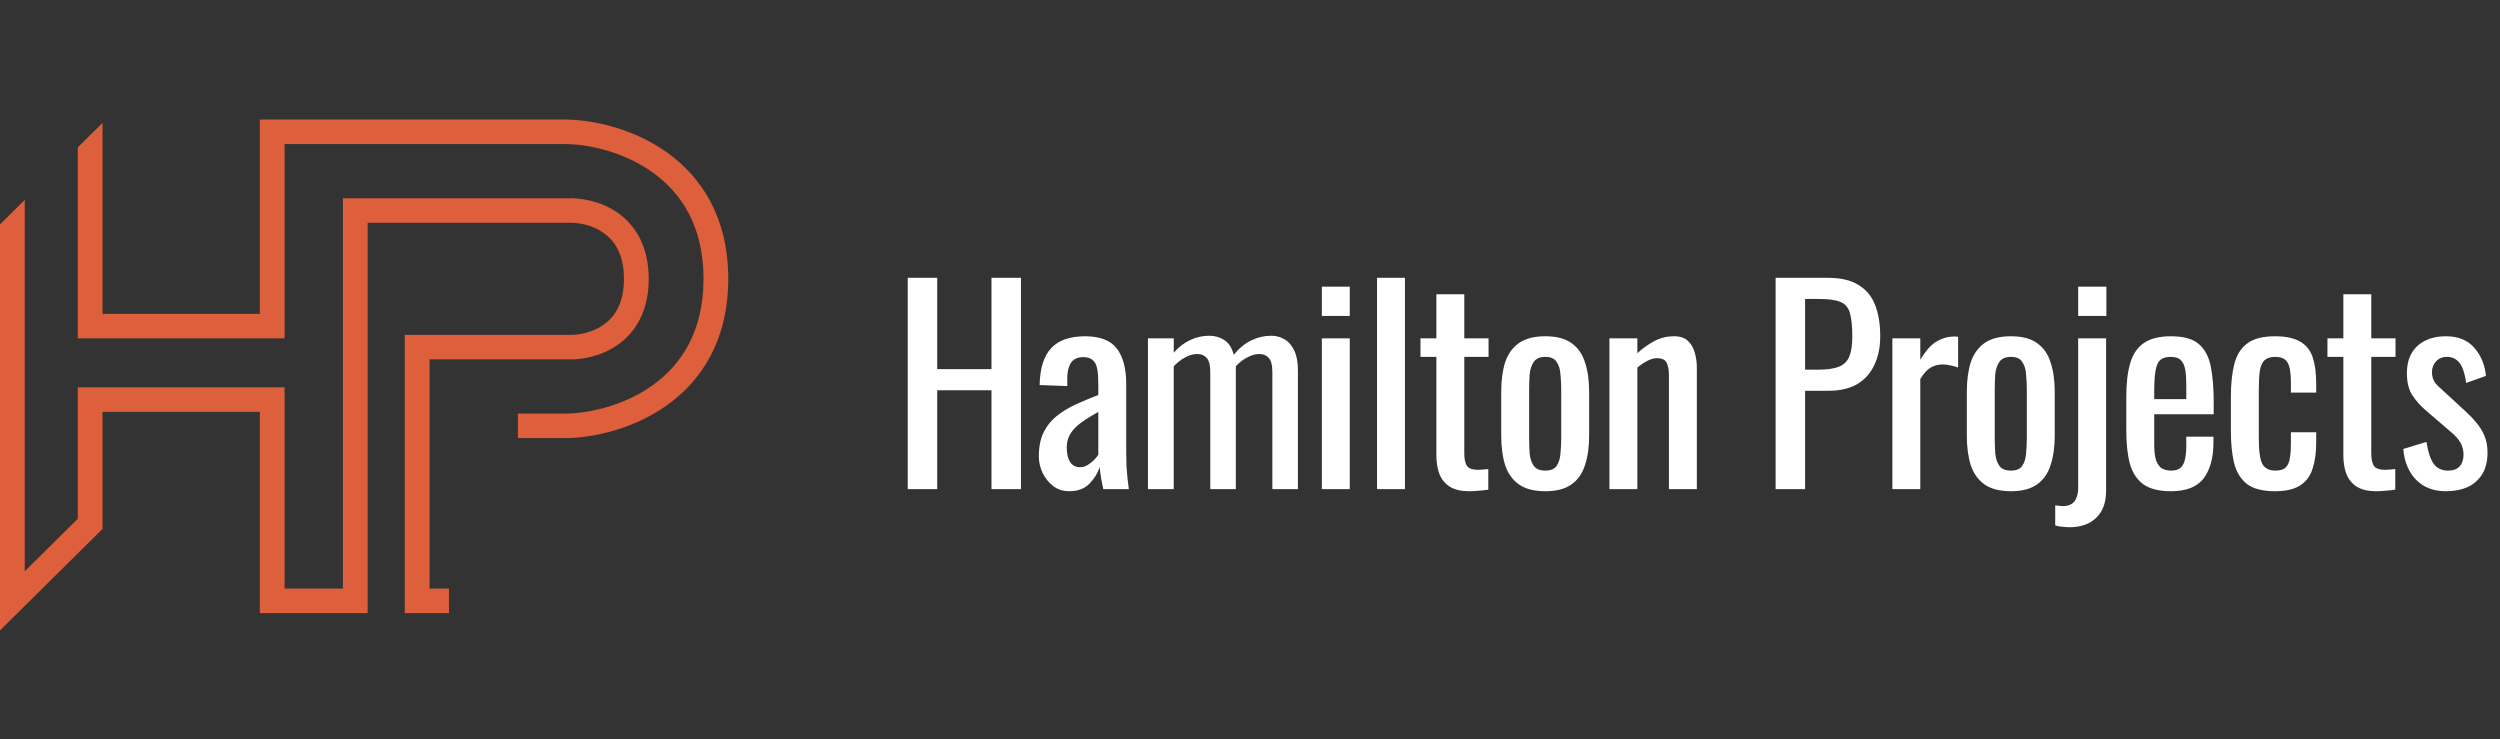
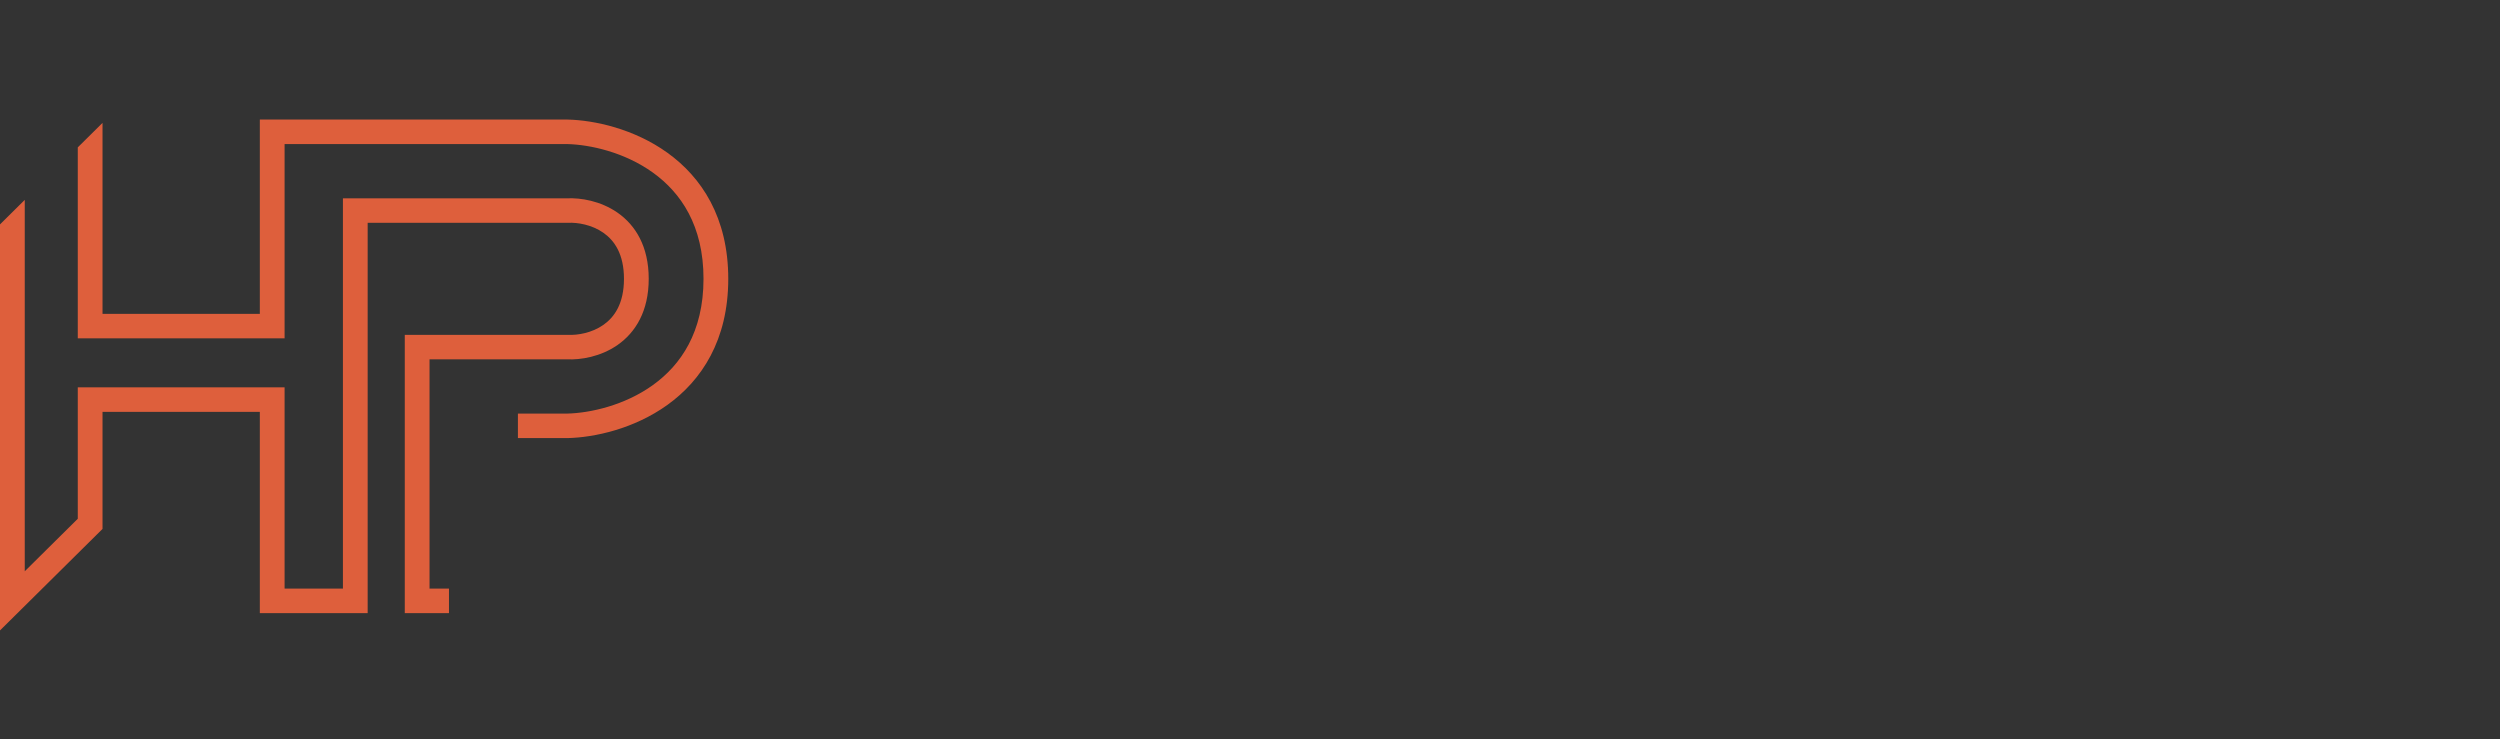
<svg xmlns="http://www.w3.org/2000/svg" width="230" height="68" viewBox="0 0 230 68" fill="none">
  <rect x="0" y="0" width="230" height="68" fill="#333333" stroke="none" />
-   <path d="M83.512 45V25.56H86.224V33.96H91.216V25.56H93.928V45H91.216V35.904H86.224V45H83.512ZM98.357 45.192C97.813 45.192 97.333 45.04 96.917 44.736C96.501 44.416 96.173 44.016 95.933 43.536C95.693 43.04 95.573 42.52 95.573 41.976C95.573 41.112 95.717 40.384 96.005 39.792C96.293 39.2 96.685 38.704 97.181 38.304C97.693 37.888 98.277 37.528 98.933 37.224C99.605 36.92 100.309 36.624 101.045 36.336V35.352C101.045 34.792 101.013 34.328 100.949 33.96C100.885 33.592 100.749 33.32 100.541 33.144C100.349 32.952 100.053 32.856 99.653 32.856C99.301 32.856 99.013 32.936 98.789 33.096C98.581 33.256 98.429 33.488 98.333 33.792C98.237 34.08 98.189 34.424 98.189 34.824V35.52L95.645 35.424C95.677 33.888 96.029 32.76 96.701 32.04C97.373 31.304 98.413 30.936 99.821 30.936C101.197 30.936 102.173 31.312 102.749 32.064C103.325 32.816 103.613 33.904 103.613 35.328V41.664C103.613 42.096 103.621 42.512 103.637 42.912C103.669 43.312 103.701 43.688 103.733 44.04C103.781 44.376 103.821 44.696 103.853 45H101.501C101.453 44.744 101.389 44.424 101.309 44.04C101.245 43.64 101.197 43.28 101.165 42.96C101.005 43.504 100.693 44.016 100.229 44.496C99.781 44.96 99.157 45.192 98.357 45.192ZM99.365 42.984C99.621 42.984 99.861 42.912 100.085 42.768C100.309 42.624 100.509 42.464 100.685 42.288C100.861 42.096 100.981 41.944 101.045 41.832V37.896C100.645 38.12 100.269 38.344 99.917 38.568C99.565 38.792 99.253 39.032 98.981 39.288C98.725 39.528 98.517 39.808 98.357 40.128C98.213 40.432 98.141 40.784 98.141 41.184C98.141 41.744 98.245 42.184 98.453 42.504C98.661 42.824 98.965 42.984 99.365 42.984ZM105.609 45V31.128H107.985V32.448C108.449 31.92 108.961 31.528 109.521 31.272C110.081 31.016 110.657 30.888 111.249 30.888C111.761 30.888 112.217 31.016 112.617 31.272C113.033 31.528 113.329 31.984 113.505 32.64C114.001 32.032 114.537 31.592 115.113 31.32C115.705 31.032 116.321 30.888 116.961 30.888C117.409 30.888 117.817 31 118.185 31.224C118.553 31.432 118.849 31.776 119.073 32.256C119.297 32.72 119.409 33.336 119.409 34.104V45H117.057V34.272C117.057 33.6 116.945 33.152 116.721 32.928C116.513 32.688 116.225 32.568 115.857 32.568C115.505 32.568 115.137 32.672 114.753 32.88C114.369 33.072 114.017 33.344 113.697 33.696C113.697 33.76 113.697 33.824 113.697 33.888C113.697 33.952 113.697 34.024 113.697 34.104V45H111.345V34.272C111.345 33.6 111.233 33.152 111.009 32.928C110.801 32.688 110.513 32.568 110.145 32.568C109.793 32.568 109.425 32.672 109.041 32.88C108.673 33.072 108.321 33.344 107.985 33.696V45H105.609ZM121.61 45V31.128H124.178V45H121.61ZM121.61 29.064V26.376H124.178V29.064H121.61ZM126.686 45V25.56H129.254V45H126.686ZM135.147 45.192C134.427 45.192 133.843 45.056 133.395 44.784C132.963 44.512 132.643 44.128 132.435 43.632C132.243 43.136 132.147 42.552 132.147 41.88V32.832H130.683V31.128H132.147V27.072H134.715V31.128H136.947V32.832H134.715V41.712C134.715 42.256 134.803 42.648 134.979 42.888C135.155 43.112 135.491 43.224 135.987 43.224C136.115 43.224 136.259 43.216 136.419 43.2C136.595 43.184 136.763 43.168 136.923 43.152V45.048C136.603 45.096 136.307 45.128 136.035 45.144C135.763 45.176 135.467 45.192 135.147 45.192ZM142.169 45.192C141.145 45.192 140.337 44.984 139.745 44.568C139.153 44.152 138.729 43.56 138.473 42.792C138.233 42.024 138.113 41.12 138.113 40.08V36.048C138.113 35.008 138.233 34.104 138.473 33.336C138.729 32.568 139.153 31.976 139.745 31.56C140.337 31.144 141.145 30.936 142.169 30.936C143.193 30.936 143.993 31.144 144.569 31.56C145.161 31.976 145.577 32.568 145.817 33.336C146.073 34.104 146.201 35.008 146.201 36.048V40.08C146.201 41.12 146.073 42.024 145.817 42.792C145.577 43.56 145.161 44.152 144.569 44.568C143.993 44.984 143.193 45.192 142.169 45.192ZM142.169 43.296C142.665 43.296 143.009 43.152 143.201 42.864C143.409 42.576 143.529 42.2 143.561 41.736C143.609 41.256 143.633 40.76 143.633 40.248V35.904C143.633 35.376 143.609 34.88 143.561 34.416C143.529 33.952 143.409 33.576 143.201 33.288C143.009 32.984 142.665 32.832 142.169 32.832C141.673 32.832 141.321 32.984 141.113 33.288C140.905 33.576 140.777 33.952 140.729 34.416C140.697 34.88 140.681 35.376 140.681 35.904V40.248C140.681 40.76 140.697 41.256 140.729 41.736C140.777 42.2 140.905 42.576 141.113 42.864C141.321 43.152 141.673 43.296 142.169 43.296ZM148.069 45V31.128H150.637V32.496C151.101 32.064 151.613 31.696 152.173 31.392C152.733 31.088 153.349 30.936 154.021 30.936C154.581 30.936 155.005 31.08 155.293 31.368C155.597 31.656 155.805 32.016 155.917 32.448C156.045 32.88 156.109 33.32 156.109 33.768V45H153.541V34.512C153.541 34.016 153.469 33.632 153.325 33.36C153.181 33.088 152.885 32.952 152.437 32.952C152.149 32.952 151.845 33.04 151.525 33.216C151.221 33.376 150.925 33.576 150.637 33.816V45H148.069ZM163.356 45V25.56H168.18C169.348 25.56 170.276 25.776 170.964 26.208C171.668 26.624 172.18 27.232 172.5 28.032C172.82 28.832 172.98 29.8 172.98 30.936C172.98 31.96 172.796 32.848 172.428 33.6C172.076 34.352 171.548 34.936 170.844 35.352C170.14 35.752 169.26 35.952 168.204 35.952H166.068V45H163.356ZM166.068 34.008H167.316C168.1 34.008 168.716 33.92 169.164 33.744C169.612 33.568 169.932 33.264 170.124 32.832C170.316 32.384 170.412 31.76 170.412 30.96C170.412 30.032 170.34 29.32 170.196 28.824C170.068 28.328 169.788 27.984 169.356 27.792C168.924 27.6 168.252 27.504 167.34 27.504H166.068V34.008ZM174.099 45V31.128H176.667V33.096C177.179 32.248 177.691 31.68 178.203 31.392C178.715 31.104 179.227 30.96 179.739 30.96C179.803 30.96 179.859 30.96 179.907 30.96C179.971 30.96 180.051 30.968 180.147 30.984V33.816C179.955 33.736 179.731 33.672 179.475 33.624C179.235 33.56 178.987 33.528 178.731 33.528C178.331 33.528 177.963 33.624 177.627 33.816C177.307 33.992 176.987 34.344 176.667 34.872V45H174.099ZM185.004 45.192C183.98 45.192 183.172 44.984 182.58 44.568C181.988 44.152 181.564 43.56 181.308 42.792C181.068 42.024 180.948 41.12 180.948 40.08V36.048C180.948 35.008 181.068 34.104 181.308 33.336C181.564 32.568 181.988 31.976 182.58 31.56C183.172 31.144 183.98 30.936 185.004 30.936C186.028 30.936 186.828 31.144 187.404 31.56C187.996 31.976 188.412 32.568 188.652 33.336C188.908 34.104 189.036 35.008 189.036 36.048V40.08C189.036 41.12 188.908 42.024 188.652 42.792C188.412 43.56 187.996 44.152 187.404 44.568C186.828 44.984 186.028 45.192 185.004 45.192ZM185.004 43.296C185.5 43.296 185.844 43.152 186.036 42.864C186.244 42.576 186.364 42.2 186.396 41.736C186.444 41.256 186.468 40.76 186.468 40.248V35.904C186.468 35.376 186.444 34.88 186.396 34.416C186.364 33.952 186.244 33.576 186.036 33.288C185.844 32.984 185.5 32.832 185.004 32.832C184.508 32.832 184.156 32.984 183.948 33.288C183.74 33.576 183.612 33.952 183.564 34.416C183.532 34.88 183.516 35.376 183.516 35.904V40.248C183.516 40.76 183.532 41.256 183.564 41.736C183.612 42.2 183.74 42.576 183.948 42.864C184.156 43.152 184.508 43.296 185.004 43.296ZM190.401 48.504C190.193 48.504 189.961 48.488 189.705 48.456C189.465 48.44 189.257 48.4 189.081 48.336V46.488C189.161 46.504 189.273 46.52 189.417 46.536C189.561 46.552 189.673 46.56 189.753 46.56C190.121 46.56 190.409 46.488 190.617 46.344C190.825 46.2 190.969 46 191.049 45.744C191.145 45.488 191.193 45.2 191.193 44.88V31.128H193.761V45.144C193.761 46.232 193.457 47.064 192.849 47.64C192.257 48.216 191.441 48.504 190.401 48.504ZM191.193 29.064V26.376H193.785V29.064H191.193ZM199.724 45.192C198.636 45.192 197.796 44.984 197.204 44.568C196.612 44.136 196.196 43.512 195.956 42.696C195.732 41.864 195.62 40.848 195.62 39.648V36.48C195.62 35.248 195.74 34.224 195.98 33.408C196.22 32.592 196.636 31.976 197.228 31.56C197.836 31.144 198.668 30.936 199.724 30.936C200.892 30.936 201.748 31.176 202.292 31.656C202.852 32.136 203.22 32.832 203.396 33.744C203.572 34.64 203.66 35.72 203.66 36.984V38.112H198.188V40.896C198.188 41.456 198.236 41.912 198.332 42.264C198.444 42.616 198.612 42.88 198.836 43.056C199.076 43.216 199.38 43.296 199.748 43.296C200.132 43.296 200.42 43.208 200.612 43.032C200.82 42.84 200.956 42.576 201.02 42.24C201.1 41.888 201.14 41.48 201.14 41.016V40.176H203.636V40.704C203.636 42.096 203.34 43.192 202.748 43.992C202.156 44.792 201.148 45.192 199.724 45.192ZM198.188 36.72H201.14V35.472C201.14 34.896 201.108 34.416 201.044 34.032C200.98 33.632 200.844 33.336 200.636 33.144C200.444 32.936 200.132 32.832 199.7 32.832C199.284 32.832 198.964 32.928 198.74 33.12C198.532 33.312 198.388 33.64 198.308 34.104C198.228 34.552 198.188 35.176 198.188 35.976V36.72ZM209.298 45.192C208.162 45.192 207.298 44.968 206.706 44.52C206.13 44.056 205.738 43.408 205.53 42.576C205.338 41.744 205.242 40.776 205.242 39.672V36.48C205.242 35.312 205.346 34.32 205.554 33.504C205.762 32.672 206.154 32.04 206.73 31.608C207.322 31.16 208.178 30.936 209.298 30.936C210.306 30.936 211.082 31.104 211.626 31.44C212.186 31.76 212.57 32.248 212.778 32.904C212.986 33.544 213.09 34.344 213.09 35.304V36.12H210.762V35.28C210.762 34.672 210.722 34.192 210.642 33.84C210.562 33.488 210.418 33.232 210.21 33.072C210.002 32.912 209.706 32.832 209.322 32.832C208.906 32.832 208.586 32.928 208.362 33.12C208.138 33.312 207.986 33.64 207.906 34.104C207.842 34.552 207.81 35.168 207.81 35.952V40.32C207.81 41.504 207.922 42.296 208.146 42.696C208.37 43.096 208.77 43.296 209.346 43.296C209.778 43.296 210.09 43.2 210.282 43.008C210.49 42.8 210.618 42.512 210.666 42.144C210.73 41.776 210.762 41.36 210.762 40.896V39.768H213.09V40.728C213.09 41.656 212.978 42.456 212.754 43.128C212.546 43.8 212.162 44.312 211.602 44.664C211.058 45.016 210.29 45.192 209.298 45.192ZM218.589 45.192C217.869 45.192 217.285 45.056 216.837 44.784C216.405 44.512 216.085 44.128 215.877 43.632C215.685 43.136 215.589 42.552 215.589 41.88V32.832H214.125V31.128H215.589V27.072H218.157V31.128H220.389V32.832H218.157V41.712C218.157 42.256 218.245 42.648 218.421 42.888C218.597 43.112 218.933 43.224 219.429 43.224C219.557 43.224 219.701 43.216 219.861 43.2C220.037 43.184 220.205 43.168 220.365 43.152V45.048C220.045 45.096 219.749 45.128 219.477 45.144C219.205 45.176 218.909 45.192 218.589 45.192ZM225.012 45.192C223.876 45.192 222.964 44.84 222.276 44.136C221.588 43.416 221.196 42.472 221.1 41.304L223.236 40.656C223.364 41.536 223.58 42.2 223.884 42.648C224.188 43.08 224.636 43.296 225.228 43.296C225.692 43.296 226.044 43.168 226.284 42.912C226.524 42.64 226.644 42.28 226.644 41.832C226.644 41.432 226.556 41.072 226.38 40.752C226.204 40.432 225.916 40.104 225.516 39.768L223.14 37.728C222.66 37.312 222.252 36.848 221.916 36.336C221.596 35.824 221.436 35.16 221.436 34.344C221.436 33.608 221.58 32.992 221.868 32.496C222.172 31.984 222.588 31.6 223.116 31.344C223.66 31.072 224.292 30.936 225.012 30.936C226.164 30.936 227.044 31.296 227.652 32.016C228.26 32.72 228.612 33.576 228.708 34.584L226.884 35.232C226.82 34.752 226.724 34.336 226.596 33.984C226.468 33.616 226.284 33.336 226.044 33.144C225.804 32.936 225.492 32.832 225.108 32.832C224.692 32.832 224.356 32.976 224.1 33.264C223.86 33.536 223.74 33.864 223.74 34.248C223.74 34.488 223.788 34.728 223.884 34.968C223.996 35.192 224.18 35.416 224.436 35.64L226.884 37.896C227.22 38.2 227.532 38.528 227.82 38.88C228.124 39.232 228.372 39.632 228.564 40.08C228.756 40.528 228.852 41.048 228.852 41.64C228.852 42.424 228.692 43.08 228.372 43.608C228.052 44.136 227.604 44.536 227.028 44.808C226.452 45.064 225.78 45.192 225.012 45.192Z" fill="white" />
  <path fill-rule="evenodd" clip-rule="evenodd" d="M2.277 18.39V52.558L7.155 47.727V36.762V35.635H8.294H25.044H26.182V36.762V54.152H31.549V19.373V18.246H32.687H52.174C53.422 18.189 55.258 18.479 56.822 19.571C58.462 20.717 59.682 22.666 59.682 25.652C59.682 28.639 58.462 30.588 56.822 31.734C55.258 32.826 53.422 33.116 52.174 33.059H39.517V54.152H41.306V56.406H38.379H37.24V55.279V31.932V30.805H38.379H52.202H52.231L52.26 30.806C53.126 30.85 54.443 30.637 55.509 29.892C56.512 29.191 57.405 27.947 57.405 25.652C57.405 23.358 56.512 22.113 55.509 21.413C54.443 20.668 53.126 20.454 52.26 20.498L52.231 20.5H52.202H33.825V55.279V56.406H32.687H25.044H23.905V55.279V37.889H9.432V48.194V48.661L9.099 48.991L1.943 56.076L0 58V55.279V20.645L2.277 18.39ZM7.155 13.56L9.432 11.306V28.873H23.905V12.127V11H25.044H52.202H52.215L52.229 11C54.683 11.058 58.336 11.847 61.408 14.057C64.535 16.307 67 19.994 67 25.652C67 31.311 64.535 34.998 61.408 37.247C58.336 39.458 54.683 40.246 52.229 40.304L52.215 40.305H52.202H47.648V38.05H52.188C54.287 37.998 57.456 37.305 60.07 35.424C62.635 33.578 64.723 30.556 64.723 25.652C64.723 20.748 62.635 17.726 60.07 15.881C57.456 14 54.287 13.306 52.188 13.254H26.182V30V31.127H25.044H8.294H7.155V30V13.56Z" fill="#DE5F3C" />
</svg>